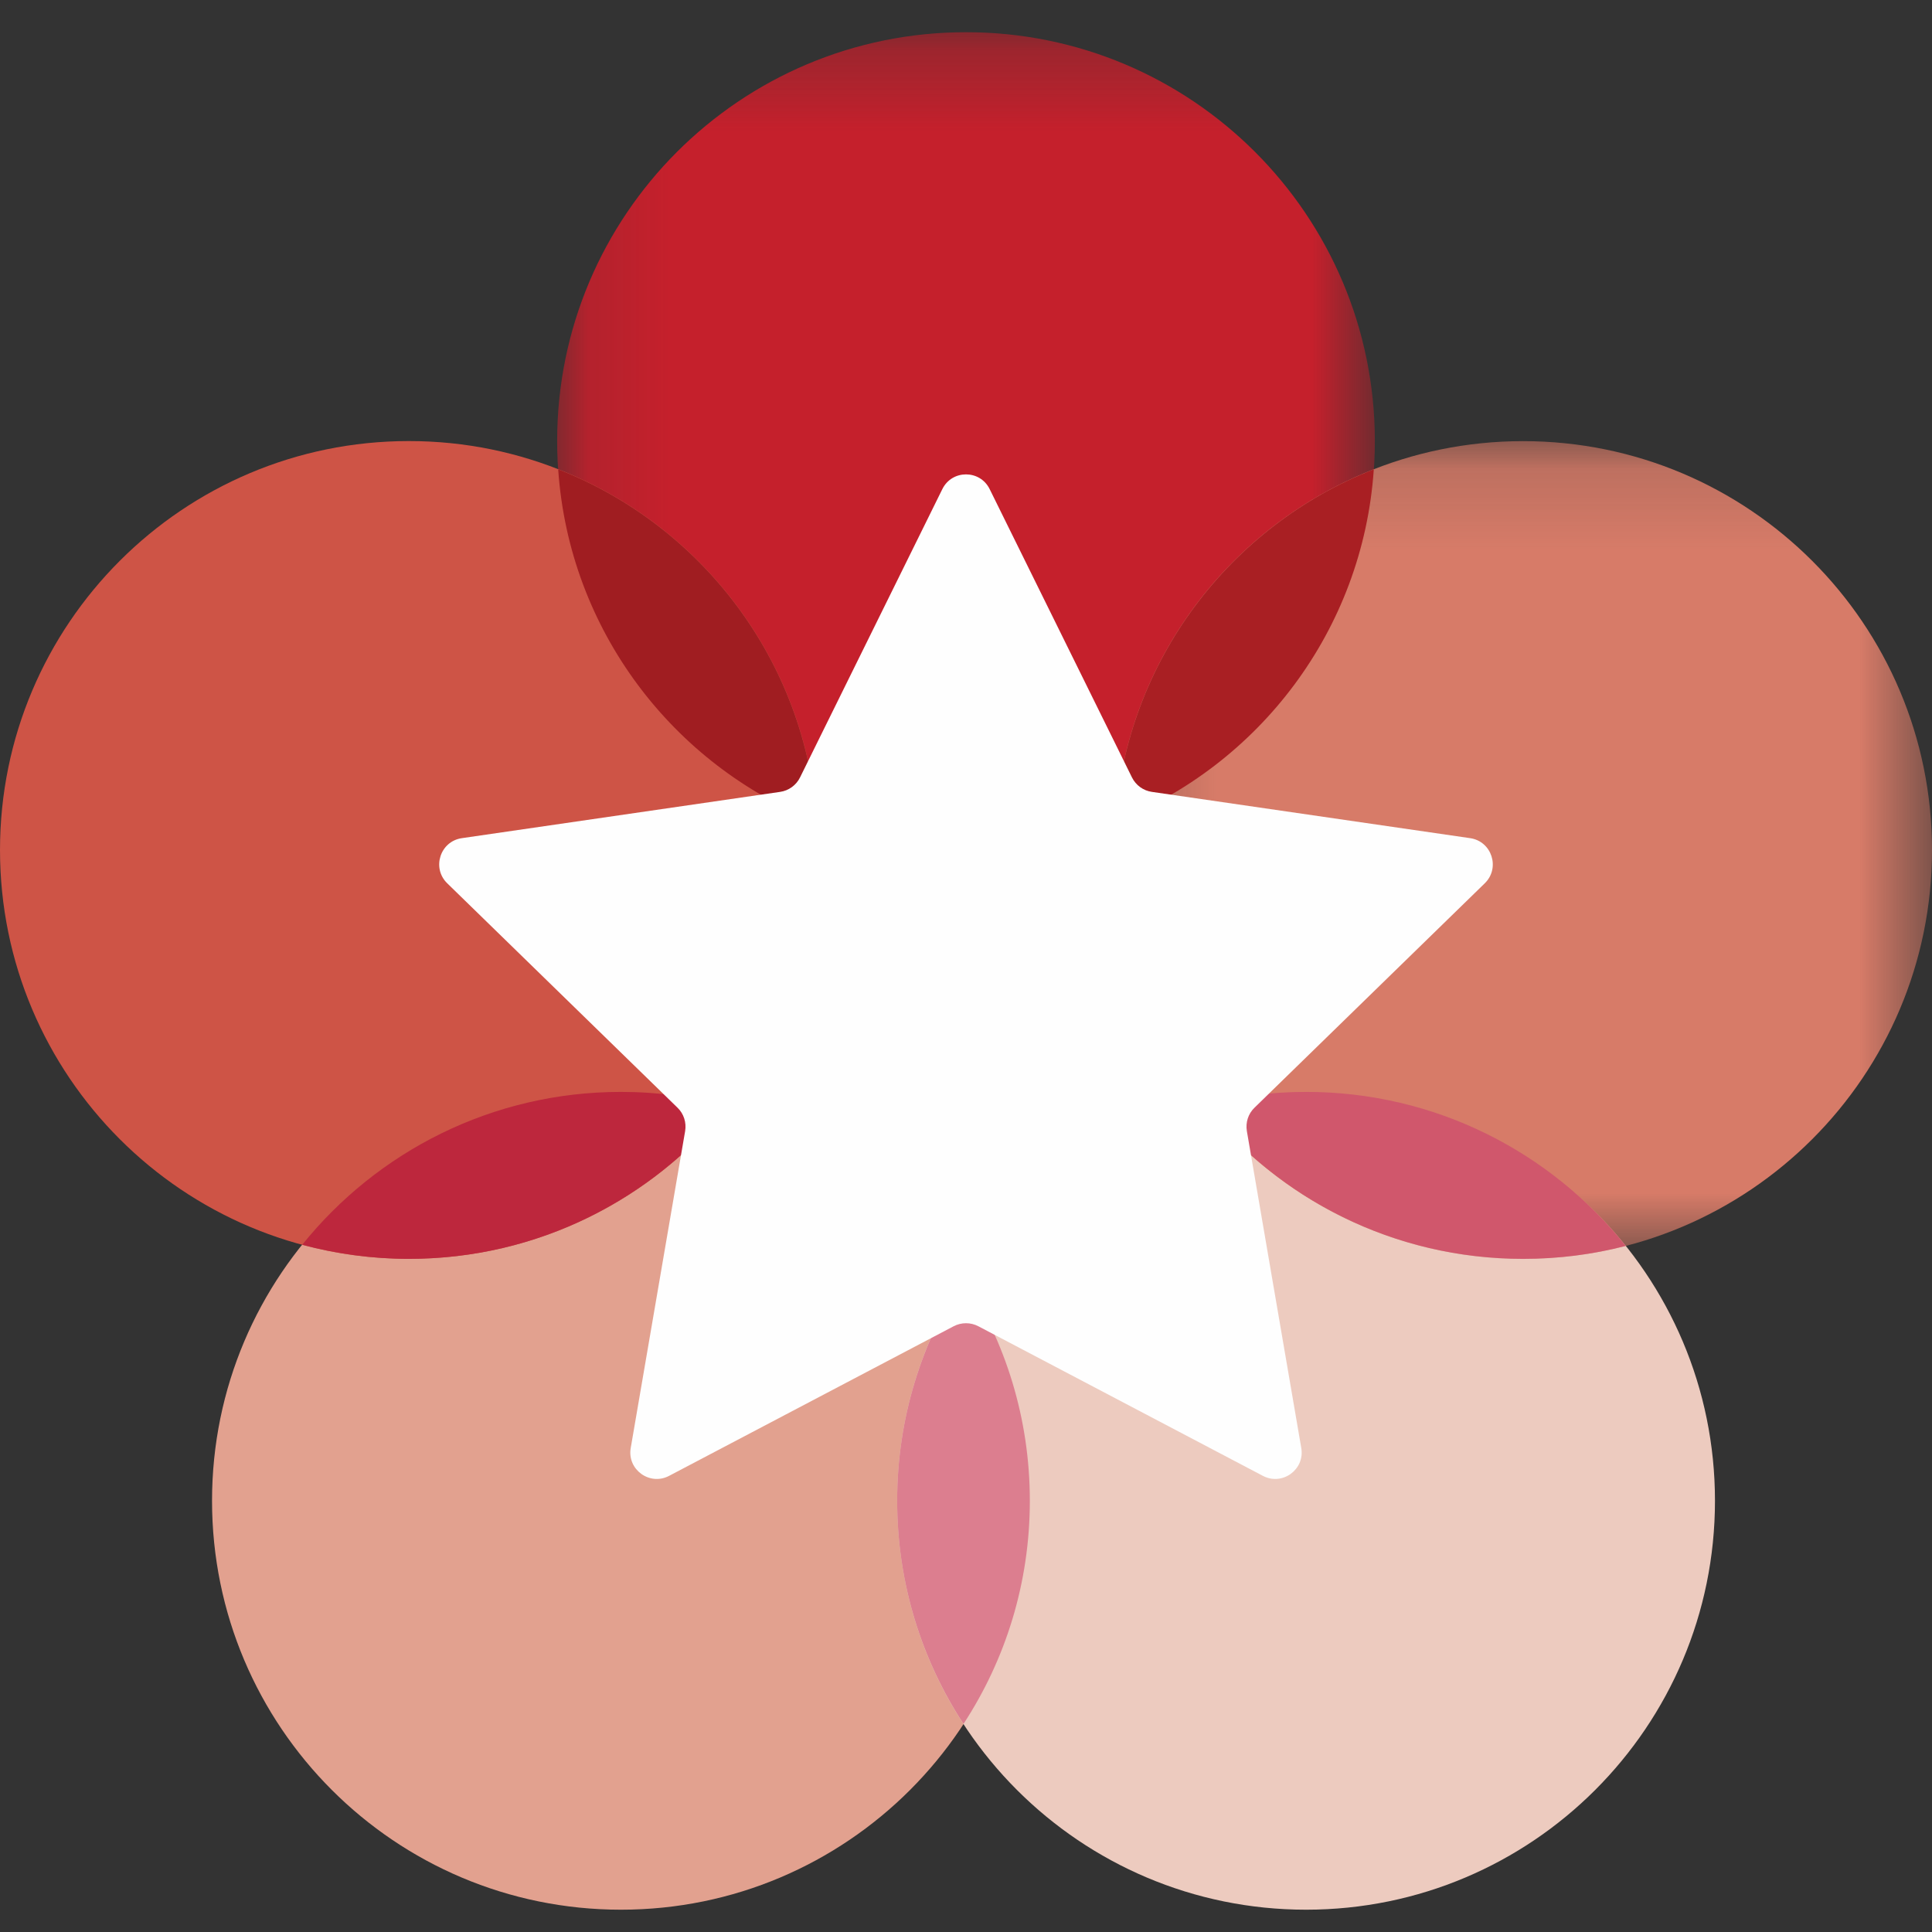
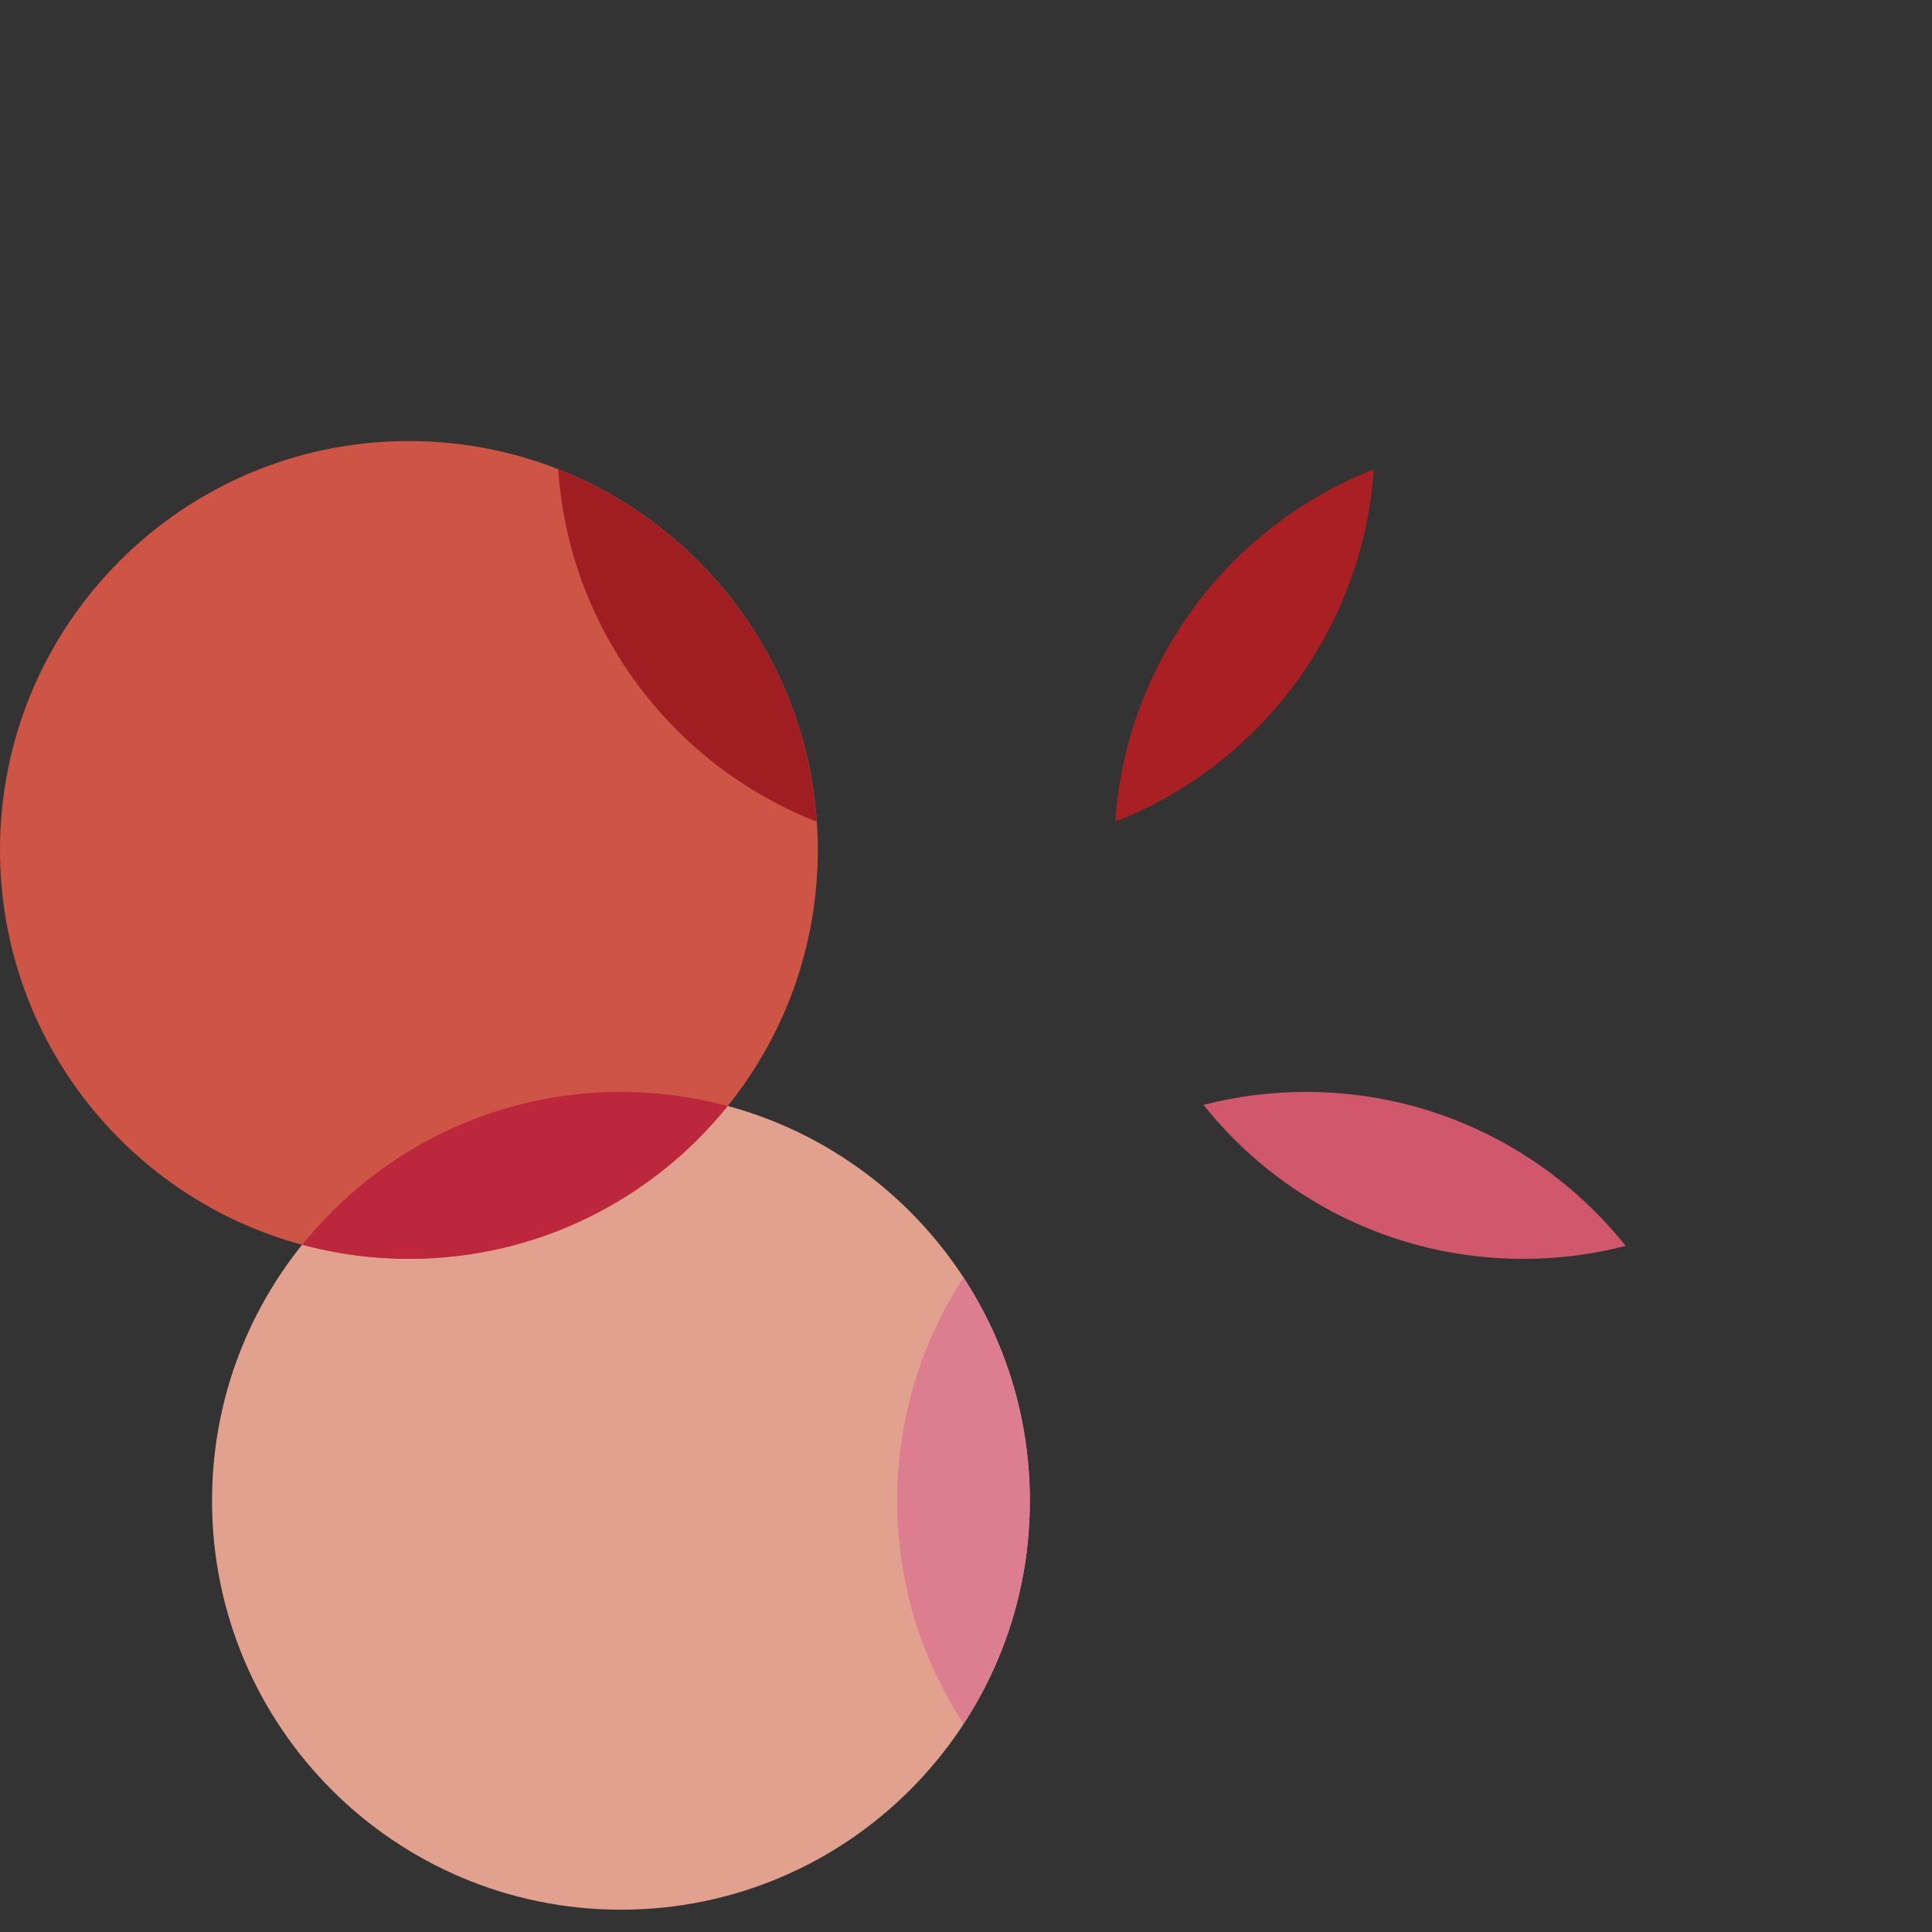
<svg xmlns="http://www.w3.org/2000/svg" xmlns:xlink="http://www.w3.org/1999/xlink" width="24px" height="24px" viewBox="0 0 24 24" version="1.1">
  <rect x="0" y="0" width="24" height="24" fill="#333333" stroke="none" />
  <title>logo/caregiverMap-Color Copy</title>
  <desc>Created with Sketch.</desc>
  <defs>
    <polygon id="path-1" points="0.121 0.278 10.279 0.278 10.279 10.436 0.121 10.436" />
-     <polygon id="path-3" points="0.241 0.157 10.4 0.157 10.4 10.316 0.241 10.316" />
  </defs>
  <g id="Symbols" stroke="none" stroke-width="1" fill="none" fill-rule="evenodd">
    <g id="nav/multi-site/HH" transform="translate(-670, -6)">
      <g id="logo/CIC-Color" transform="translate(670, 6)">
        <g id="Group-25">
          <g id="Group-3" transform="translate(6.8, 0.123)">
            <mask id="mask-2" fill="white">
              <use xlink:href="#path-1" />
            </mask>
            <g id="Clip-2" />
-             <path d="M10.279,5.357 C10.279,8.162 8.005,10.436 5.2,10.436 C2.395,10.436 0.121,8.162 0.121,5.357 C0.121,2.552 2.395,0.277 5.2,0.277 C8.005,0.277 10.279,2.552 10.279,5.357" id="Fill-1" fill="#C5202C" mask="url(#mask-2)" />
          </g>
          <path d="M12.793,18.643 C12.793,21.449 10.519,23.723 7.714,23.723 C4.908,23.723 2.634,21.449 2.634,18.643 C2.634,15.838 4.908,13.564 7.714,13.564 C10.519,13.564 12.793,15.838 12.793,18.643" id="Fill-4" fill="#E2A18F" />
-           <path d="M21.304,18.643 C21.304,21.449 19.03,23.723 16.225,23.723 C13.419,23.723 11.145,21.449 11.145,18.643 C11.145,15.838 13.419,13.564 16.225,13.564 C19.03,13.564 21.304,15.838 21.304,18.643" id="Fill-6" fill="#EDCBBF" />
          <path d="M11.145,18.643 C11.145,19.667 11.449,20.618 11.969,21.415 C12.49,20.618 12.793,19.667 12.793,18.643 C12.793,17.62 12.49,16.668 11.969,15.871 C11.449,16.668 11.145,17.62 11.145,18.643" id="Fill-8" fill="#DC7E8F" />
          <g id="Group-12" transform="translate(13.6, 5.323)">
            <mask id="mask-4" fill="white">
              <use xlink:href="#path-3" />
            </mask>
            <g id="Clip-11" />
-             <path d="M10.4,5.236 C10.4,8.042 8.126,10.316 5.32,10.316 C2.515,10.316 0.241,8.042 0.241,5.236 C0.241,2.431 2.515,0.157 5.32,0.157 C8.126,0.157 10.4,2.431 10.4,5.236" id="Fill-10" fill="#D77B68" mask="url(#mask-4)" />
          </g>
          <path d="M13.854,10.208 C15.639,9.508 16.93,7.828 17.066,5.83 C15.282,6.531 13.991,8.21 13.854,10.208" id="Fill-13" fill="#A91F23" />
          <path d="M14.95,13.725 C15.88,14.891 17.313,15.638 18.92,15.638 C19.36,15.638 19.788,15.583 20.195,15.477 C19.264,14.311 17.832,13.564 16.225,13.564 C15.784,13.564 15.357,13.62 14.95,13.725" id="Fill-15" fill="#D0576C" />
          <path d="M10.159,10.559 C10.159,13.365 7.885,15.638 5.079,15.638 C2.274,15.638 8e-05,13.365 8e-05,10.559 C8e-05,7.754 2.274,5.479 5.079,5.479 C7.885,5.479 10.159,7.754 10.159,10.559" id="Fill-17" fill="#CE5446" />
          <path d="M3.754,15.463 C4.177,15.576 4.621,15.638 5.08,15.638 C6.68,15.638 8.108,14.897 9.039,13.739 C8.616,13.625 8.172,13.564 7.714,13.564 C6.113,13.564 4.686,14.305 3.754,15.463" id="Fill-19" fill="#BD273D" />
          <path d="M10.146,10.208 C10.009,8.21 8.718,6.531 6.934,5.83 C7.07,7.828 8.362,9.508 10.146,10.208" id="Fill-21" fill="#A01D21" />
-           <path d="M12.294,6.076 L14.062,9.658 C14.11,9.755 14.203,9.822 14.309,9.837 L18.263,10.412 C18.532,10.451 18.639,10.782 18.445,10.972 L15.584,13.76 C15.506,13.835 15.471,13.944 15.489,14.051 L16.165,17.988 C16.211,18.256 15.929,18.46 15.689,18.334 L12.153,16.475 C12.057,16.425 11.943,16.425 11.847,16.475 L8.311,18.334 C8.071,18.46 7.789,18.256 7.835,17.988 L8.511,14.051 C8.529,13.944 8.494,13.835 8.416,13.76 L5.555,10.972 C5.361,10.782 5.468,10.451 5.737,10.412 L9.691,9.837 C9.797,9.822 9.89,9.755 9.938,9.658 L11.706,6.076 C11.826,5.832 12.174,5.832 12.294,6.076" id="Fill-23" fill="#FEFEFE" />
        </g>
      </g>
    </g>
  </g>
</svg>